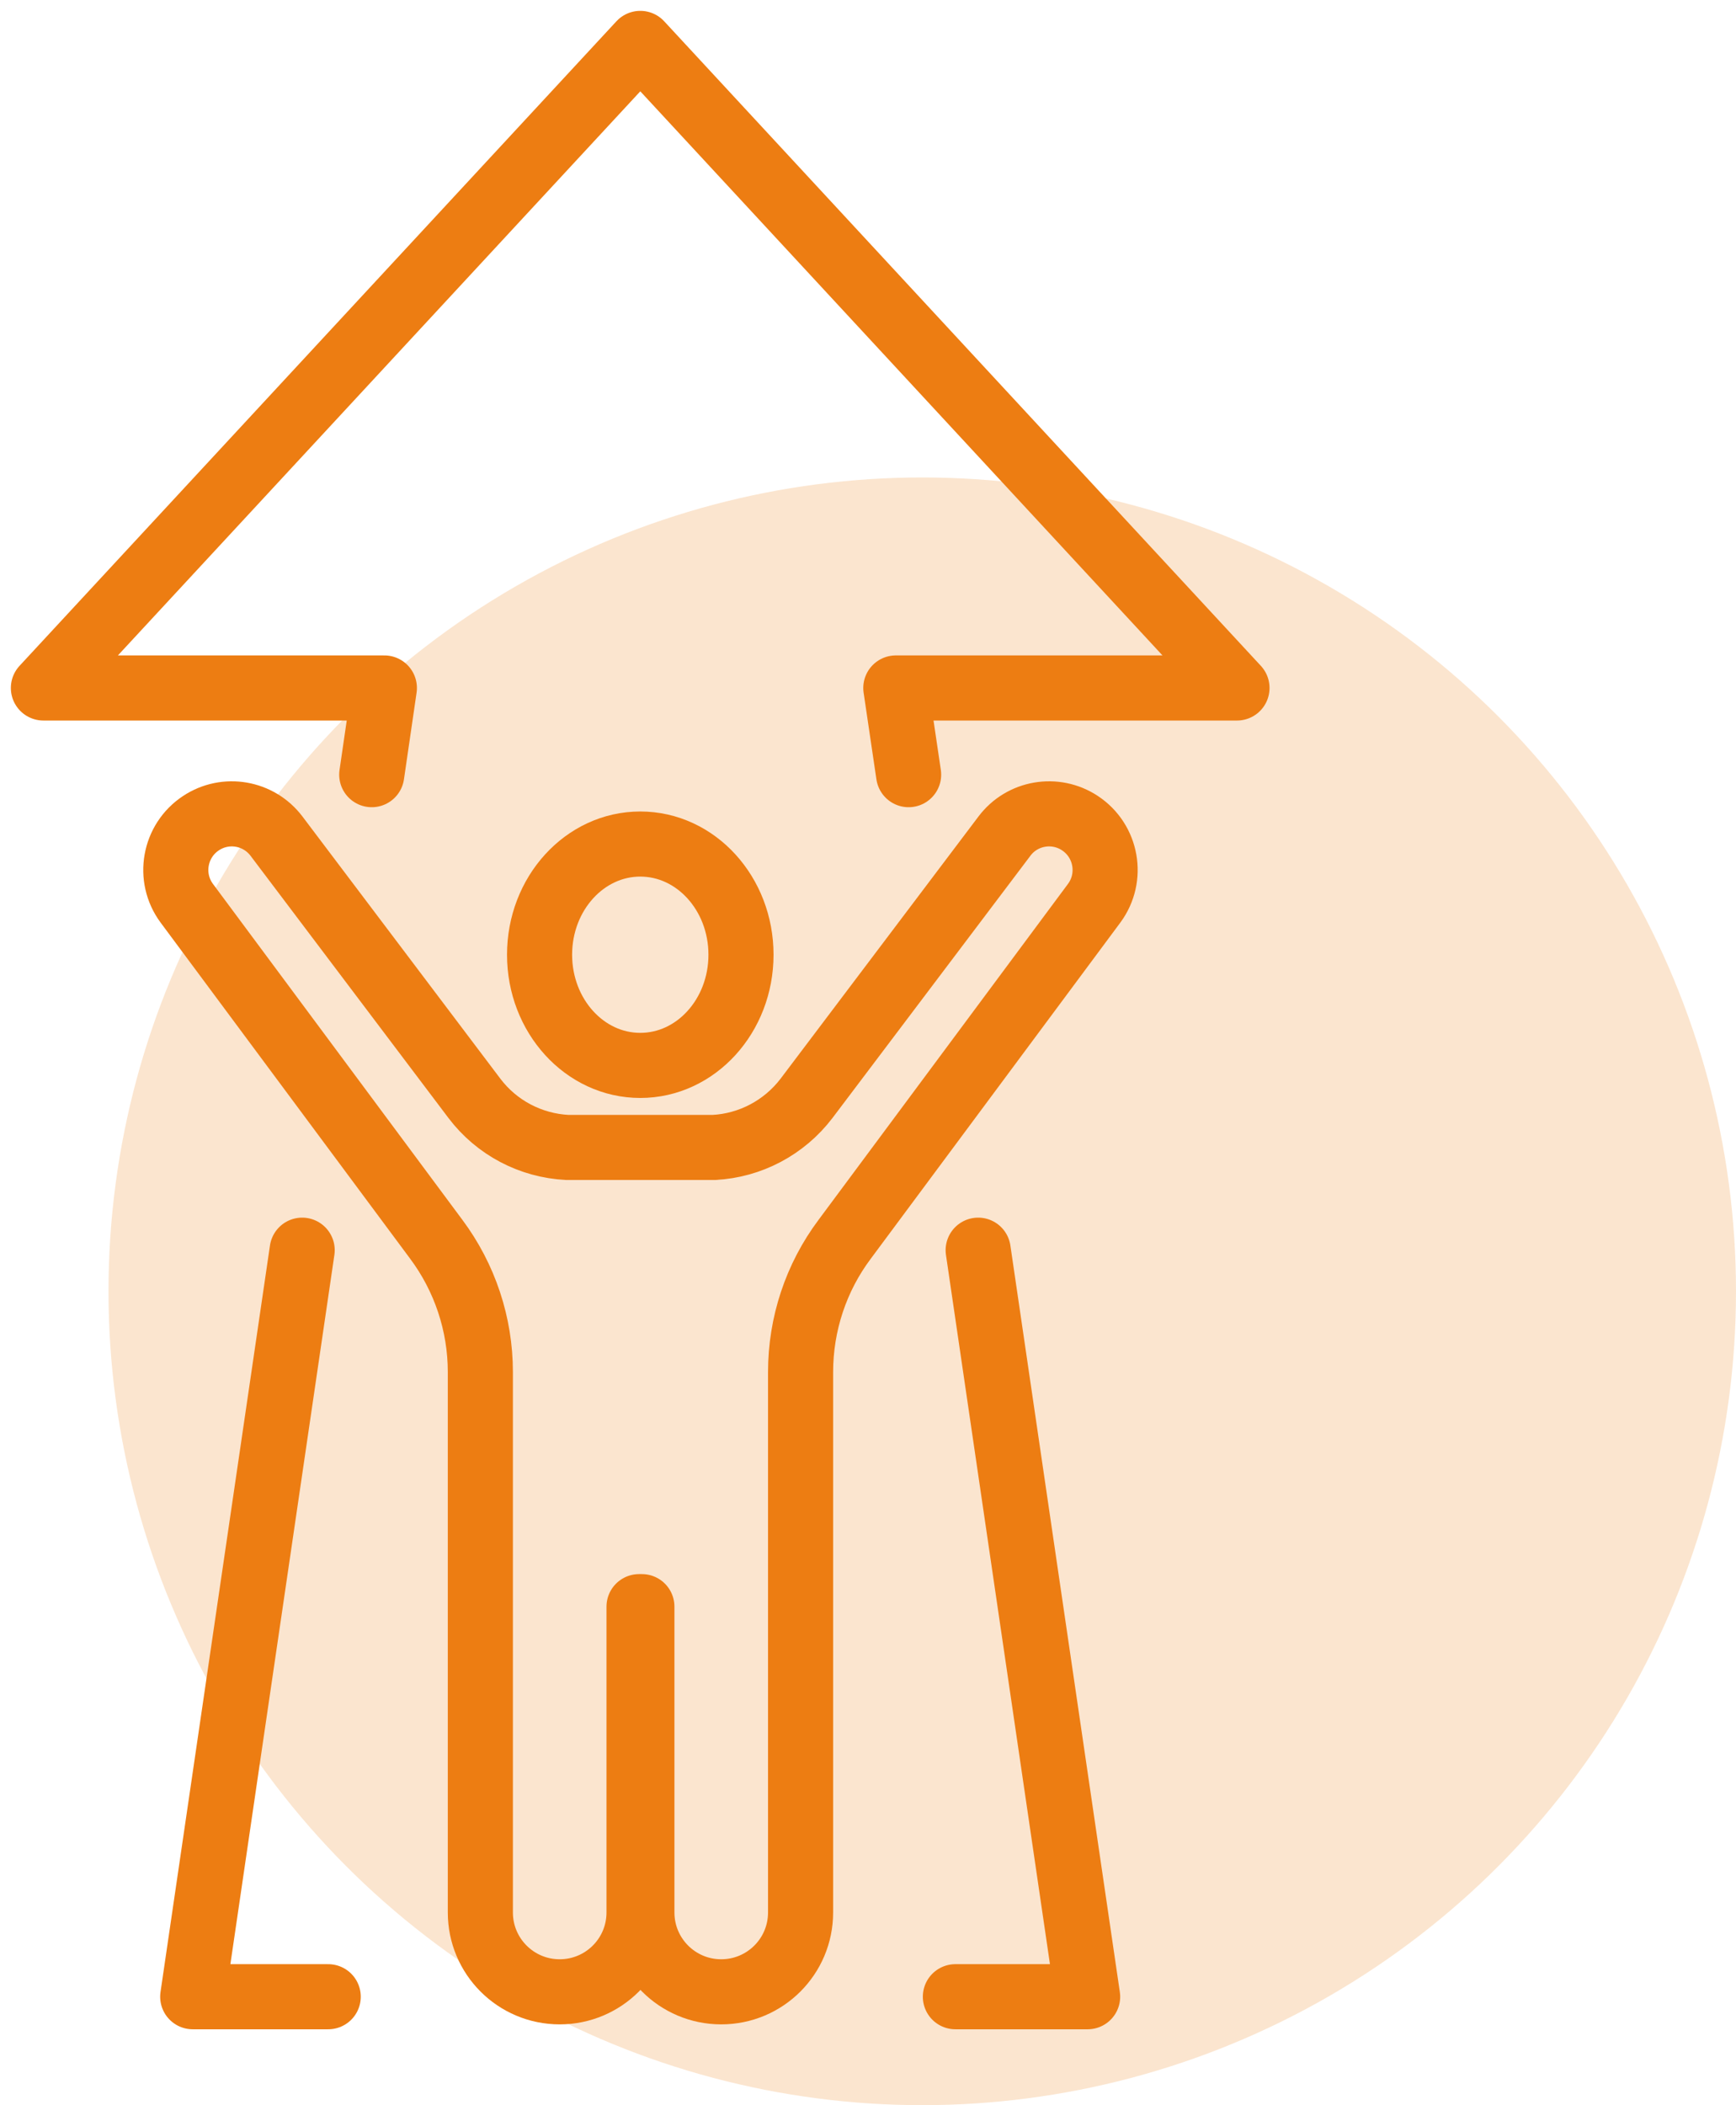
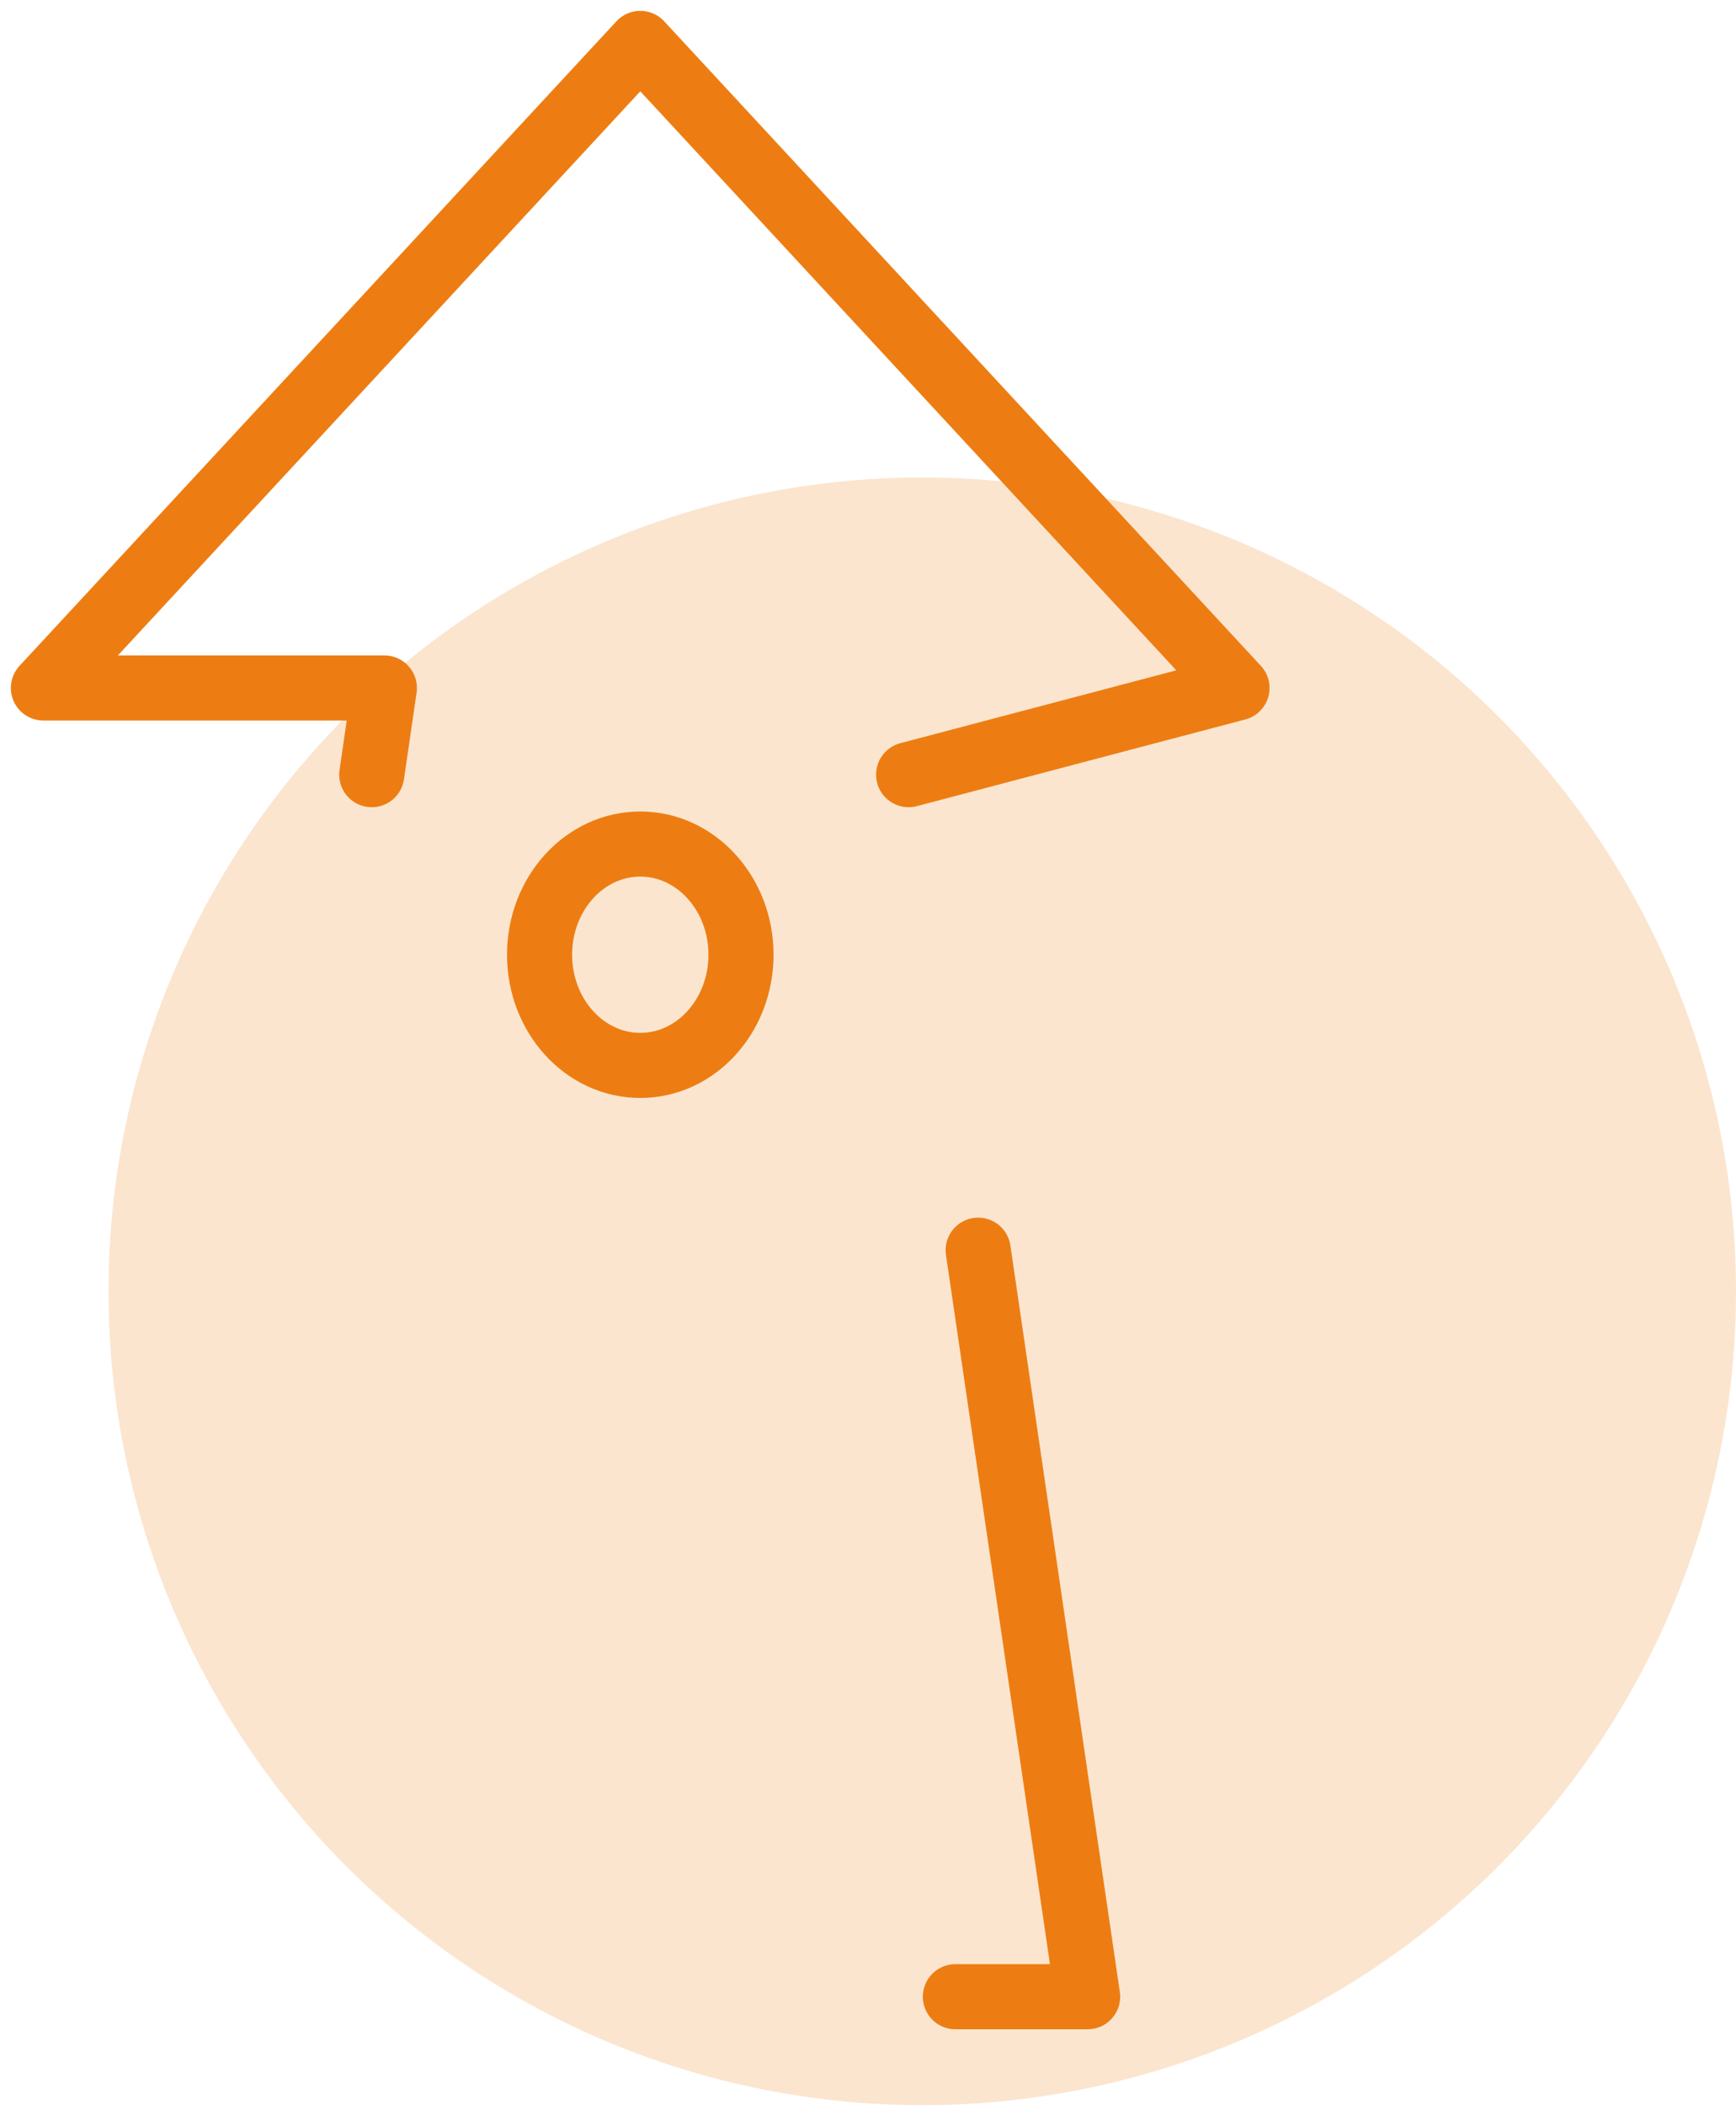
<svg xmlns="http://www.w3.org/2000/svg" width="80" height="97" viewBox="0 0 80 97" fill="none">
  <circle cx="42.5" cy="59.5" r="37.5" fill="#ED7D12" fill-opacity="0.2" />
-   <path d="M32.89 52.871C34.577 52.786 36.143 51.952 37.165 50.611L46.287 38.527C47.102 37.439 48.63 37.177 49.765 37.927C51.002 38.742 51.302 40.43 50.421 41.62L38.927 57.099C37.605 58.861 36.893 61.008 36.893 63.221V88.121C36.893 90.146 35.252 91.777 33.236 91.777C31.212 91.777 29.58 90.137 29.58 88.121V74.03H29.449V88.121C29.449 90.146 27.808 91.777 25.793 91.777C23.768 91.777 22.136 90.137 22.136 88.121V63.221C22.136 61.018 21.424 58.871 20.102 57.099L8.608 41.62C7.727 40.43 8.027 38.742 9.264 37.927C10.399 37.177 11.918 37.439 12.742 38.527L21.864 50.611C22.886 51.961 24.452 52.786 26.149 52.871H32.918H32.89Z" stroke="#ED7D12" stroke-width="3" stroke-linecap="round" stroke-linejoin="round" />
  <path d="M29.506 49.091C32.069 49.091 34.147 46.807 34.147 43.991C34.147 41.174 32.069 38.891 29.506 38.891C26.943 38.891 24.865 41.174 24.865 43.991C24.865 46.807 26.943 49.091 29.506 49.091Z" stroke="#ED7D12" stroke-width="3" stroke-linecap="round" stroke-linejoin="round" />
-   <path d="M15.125 92.003H8.881L13.925 57.605" stroke="#ED7D12" stroke-width="3" stroke-linecap="round" stroke-linejoin="round" />
  <path d="M45.077 57.605L50.121 92.003H44.027" stroke="#ED7D12" stroke-width="3" stroke-linecap="round" stroke-linejoin="round" />
-   <path d="M17.131 35.694L17.713 31.7H2L29.507 2L57.004 31.7H41.282L41.872 35.694" stroke="#ED7D12" stroke-width="3" stroke-linecap="round" stroke-linejoin="round" />
+   <path d="M17.131 35.694L17.713 31.7H2L29.507 2L57.004 31.7L41.872 35.694" stroke="#ED7D12" stroke-width="3" stroke-linecap="round" stroke-linejoin="round" />
</svg>